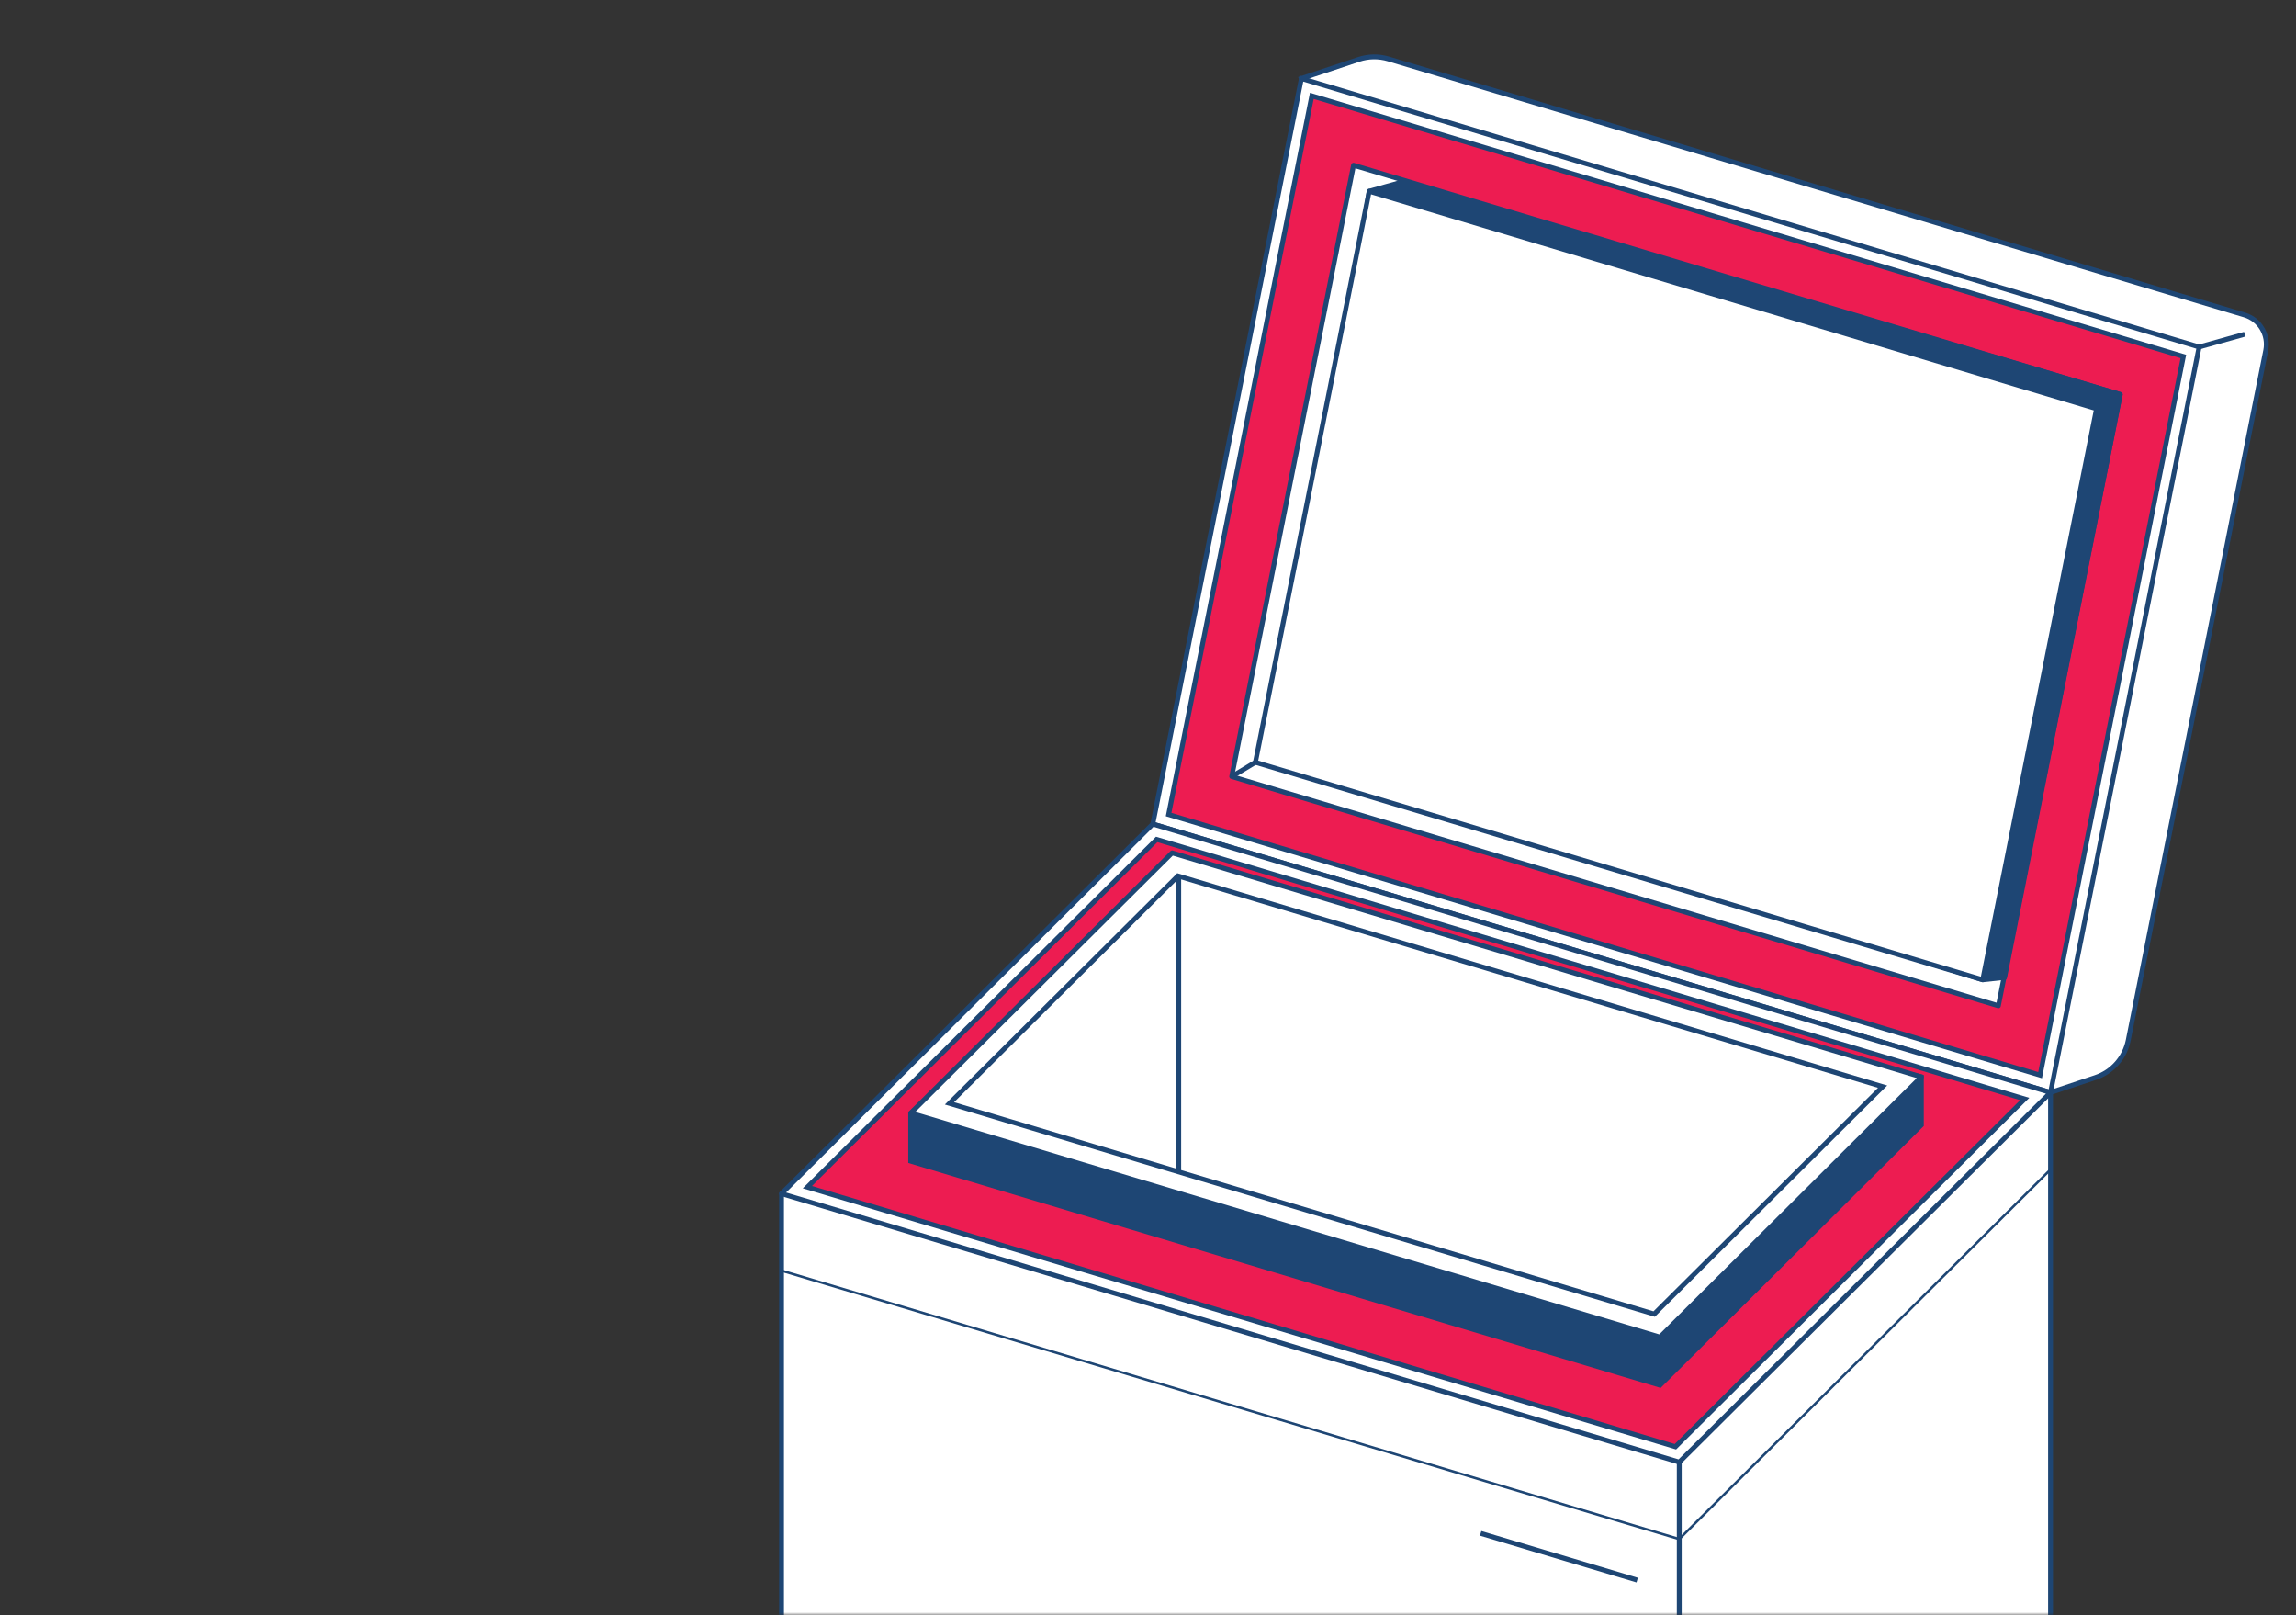
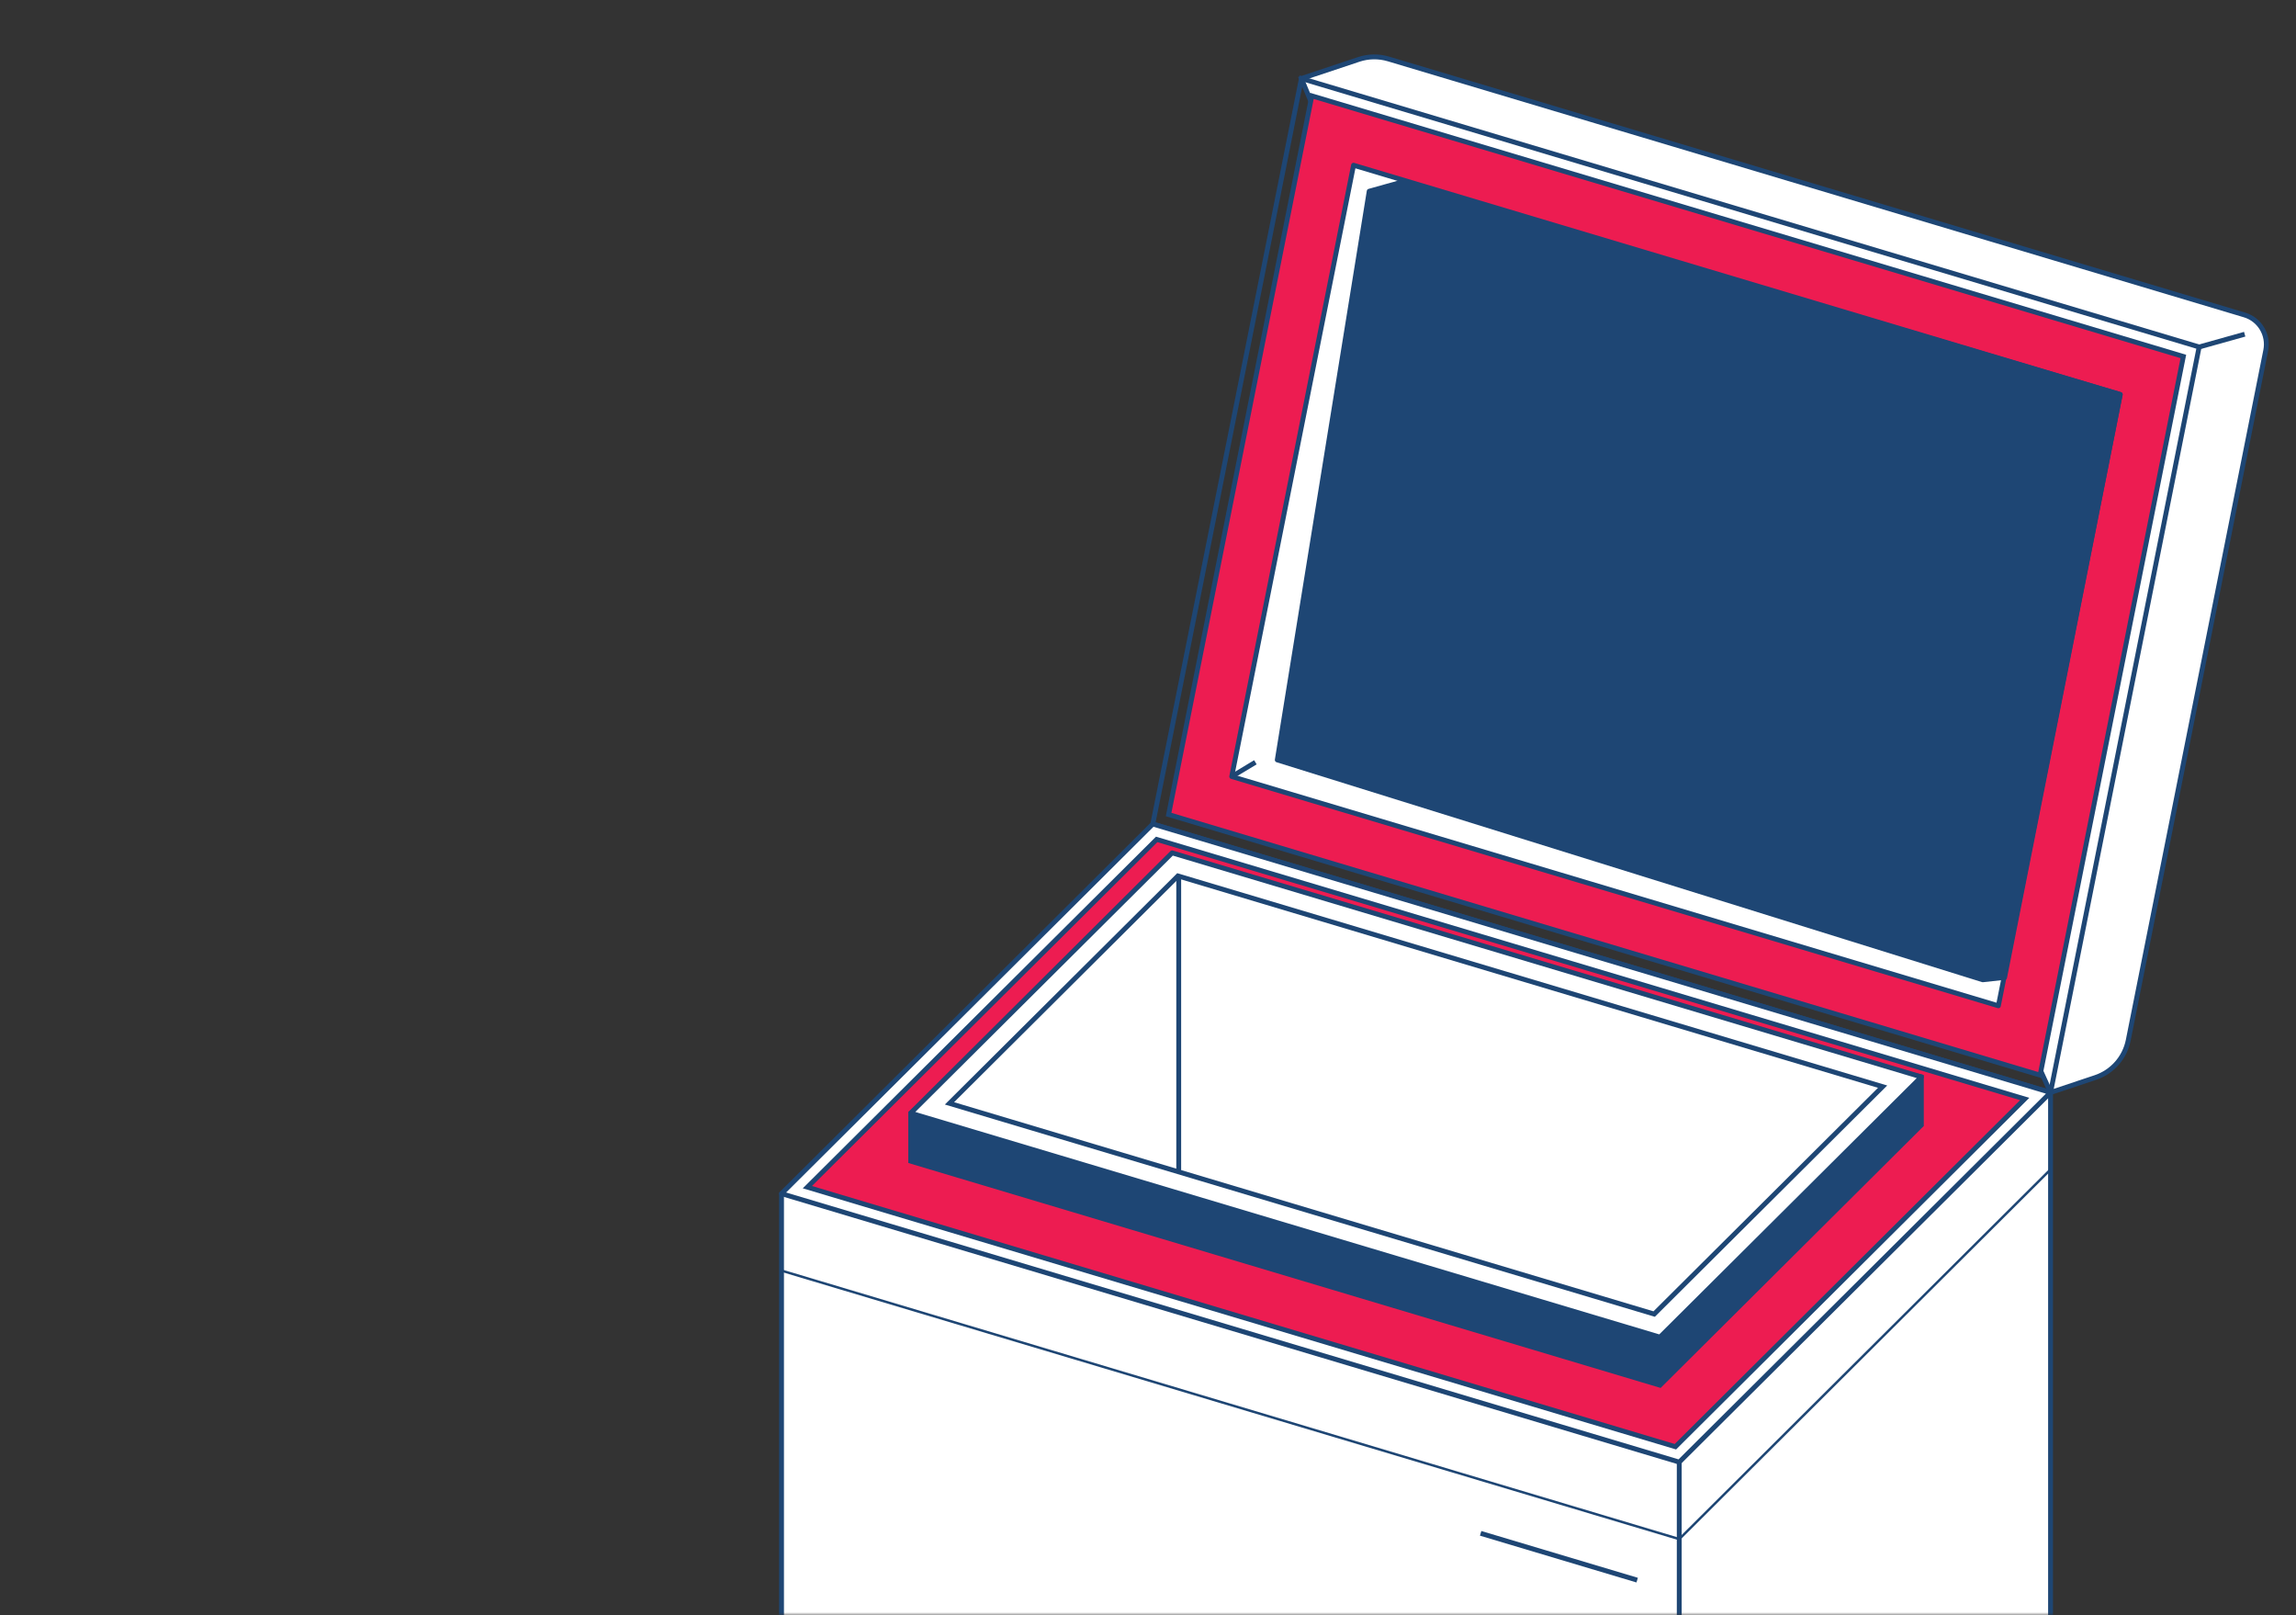
<svg xmlns="http://www.w3.org/2000/svg" width="401" height="282" viewBox="0 0 401 282" fill="none">
  <rect x="0" y="0" width="401" height="282" fill="#333333" stroke="none" />
  <g clip-path="url(#clip0_4027_41079)">
    <mask id="mask0_4027_41079" style="mask-type:luminance" maskUnits="userSpaceOnUse" x="120" y="-24" width="293" height="306">
      <path d="M120 282H394.822L412.542 33.445C412.542 8.508 268.133 -24 243.195 -24L120 57.643V282Z" fill="white" />
    </mask>
    <g mask="url(#mask0_4027_41079)">
      <path d="M341.581 189.511L136.495 208.414V328.869L293.283 375.741L358.13 311.205V190.751L341.581 189.511Z" fill="white" />
      <path d="M341.581 189.511L136.495 208.414V328.869L293.283 375.741L358.13 311.205V190.751L341.581 189.511Z" stroke="#1E4674" stroke-width="0.849" stroke-miterlimit="10" stroke-linejoin="round" />
      <path d="M136.494 221.857L293.283 268.729L358.13 204.193" stroke="#1E4674" stroke-width="0.424" stroke-miterlimit="10" />
      <path d="M258.596 267.724L285.935 275.895" stroke="#1E4674" stroke-width="0.849" stroke-miterlimit="10" />
      <path d="M237.291 10.377L227.291 13.709C227.291 13.709 230.866 22.189 231.222 23.617L236.266 27.64L213.929 139.682L353.836 181.507L354.171 182.01L358.13 190.751L365.961 188.139C368.902 187.159 371.093 184.677 371.698 181.636L395.717 61.168C396.256 58.457 394.647 55.78 392 54.989L242.496 10.294C240.794 9.785 238.975 9.814 237.291 10.377Z" fill="white" />
      <path d="M237.291 10.377L227.291 13.709C227.291 13.709 230.866 22.189 231.222 23.617L236.266 27.64L213.929 139.682L353.836 181.507L354.171 182.01L358.13 190.751L365.961 188.139C368.902 187.159 371.093 184.677 371.698 181.636L395.717 61.168C396.256 58.457 394.647 55.78 392 54.989L242.496 10.294C240.794 9.785 238.975 9.814 237.291 10.377Z" stroke="#1E4674" stroke-width="0.849" stroke-miterlimit="10" />
-       <path d="M384.082 60.583L227.292 13.71L201.338 143.878L358.13 190.751L384.082 60.583Z" fill="white" />
      <path d="M384.082 60.583L227.292 13.71L201.338 143.878L358.13 190.751L384.082 60.583Z" stroke="#1E4674" stroke-width="0.849" stroke-miterlimit="10" />
      <path d="M204.098 142.219L229.114 16.738L381.325 62.24L356.306 187.724L204.098 142.219Z" fill="#ED1C51" />
      <path d="M204.098 142.219L229.114 16.738L381.325 62.24L356.306 187.724L204.098 142.219Z" stroke="#1E4674" stroke-width="0.849" stroke-miterlimit="10" />
      <path d="M293.283 255.287L136.494 208.415L201.338 143.878L358.13 190.751L293.283 255.287Z" fill="white" />
      <path d="M293.283 255.287L136.494 208.415L201.338 143.878L358.13 190.751L293.283 255.287Z" stroke="#1E4674" stroke-width="0.849" stroke-miterlimit="10" stroke-linejoin="round" />
      <path d="M141.009 207.28L202.017 146.563L353.618 191.887L292.61 252.601L141.009 207.28Z" fill="#ED1C51" />
      <path d="M141.009 207.28L202.017 146.563L353.618 191.887L292.61 252.601L141.009 207.28Z" stroke="#1E4674" stroke-width="0.849" stroke-miterlimit="10" />
      <path d="M215.122 135.583L236.399 28.849L370.301 68.875L349.019 175.614L215.122 135.583Z" fill="white" />
      <path d="M215.122 135.583L236.399 28.849L370.301 68.875L349.019 175.614L215.122 135.583Z" stroke="#1E4674" stroke-width="0.849" stroke-miterlimit="10" stroke-linejoin="round" />
      <path d="M223.079 132.68L239.133 33.389L245.017 31.742L370.301 68.875L350.109 170.658L346.287 171.073L223.079 132.68Z" fill="#1E4674" />
      <path d="M223.079 132.68L239.133 33.389L245.017 31.742L370.301 68.875L350.109 170.658L346.287 171.073L223.079 132.68Z" stroke="#1E4674" stroke-width="0.849" stroke-miterlimit="10" stroke-linejoin="round" />
-       <path d="M219.257 133.097L239.133 33.39L366.166 71.362L346.287 171.073L219.257 133.097Z" fill="white" />
-       <path d="M219.257 133.097L239.133 33.39L366.166 71.362L346.287 171.073L219.257 133.097Z" stroke="#1E4674" stroke-width="0.849" stroke-miterlimit="10" stroke-linejoin="round" />
      <path d="M159.056 202.743V194.35L204.713 157.303L335.569 188.031V196.424L289.913 241.861L159.056 202.743Z" fill="#1E4674" />
      <path d="M159.056 202.743V194.35L204.713 157.303L335.569 188.031V196.424L289.913 241.861L159.056 202.743Z" stroke="#1E4674" stroke-width="0.849" stroke-miterlimit="10" />
      <path d="M159.056 194.35L204.713 148.911L335.569 188.031L289.913 233.466L159.056 194.35Z" fill="white" />
      <path d="M159.056 194.35L204.713 148.911L335.569 188.031L289.913 233.466L159.056 194.35Z" stroke="#1E4674" stroke-width="0.849" stroke-miterlimit="10" stroke-linejoin="round" />
      <path d="M165.827 192.649L205.726 152.938L328.801 189.731L288.901 229.438L165.827 192.649Z" fill="white" />
      <path d="M165.827 192.649L205.726 152.938L328.801 189.731L288.901 229.438L165.827 192.649Z" stroke="#1E4674" stroke-width="0.849" stroke-miterlimit="10" />
      <path d="M293.283 255.287V375.741" stroke="#1E4674" stroke-width="0.849" stroke-miterlimit="10" />
      <path d="M215.122 135.583L219.257 133.097Z" fill="#1E4674" />
      <path d="M215.122 135.583L219.257 133.097" stroke="#1E4674" stroke-width="0.849" stroke-miterlimit="10" />
      <path d="M205.866 152.938V204.619" stroke="#1E4674" stroke-width="0.849" stroke-miterlimit="10" />
      <path d="M289.917 233.466V241.861" stroke="#1E4674" stroke-width="0.849" stroke-miterlimit="10" />
    </g>
    <path d="M392.038 58.354L384.082 60.583Z" fill="white" />
    <path d="M392.038 58.354L384.082 60.583" stroke="#1E4674" stroke-width="0.849" stroke-miterlimit="10" />
  </g>
  <defs>
    <clipPath id="clip0_4027_41079">
      <rect width="401" height="282" rx="40" fill="white" />
    </clipPath>
  </defs>
</svg>